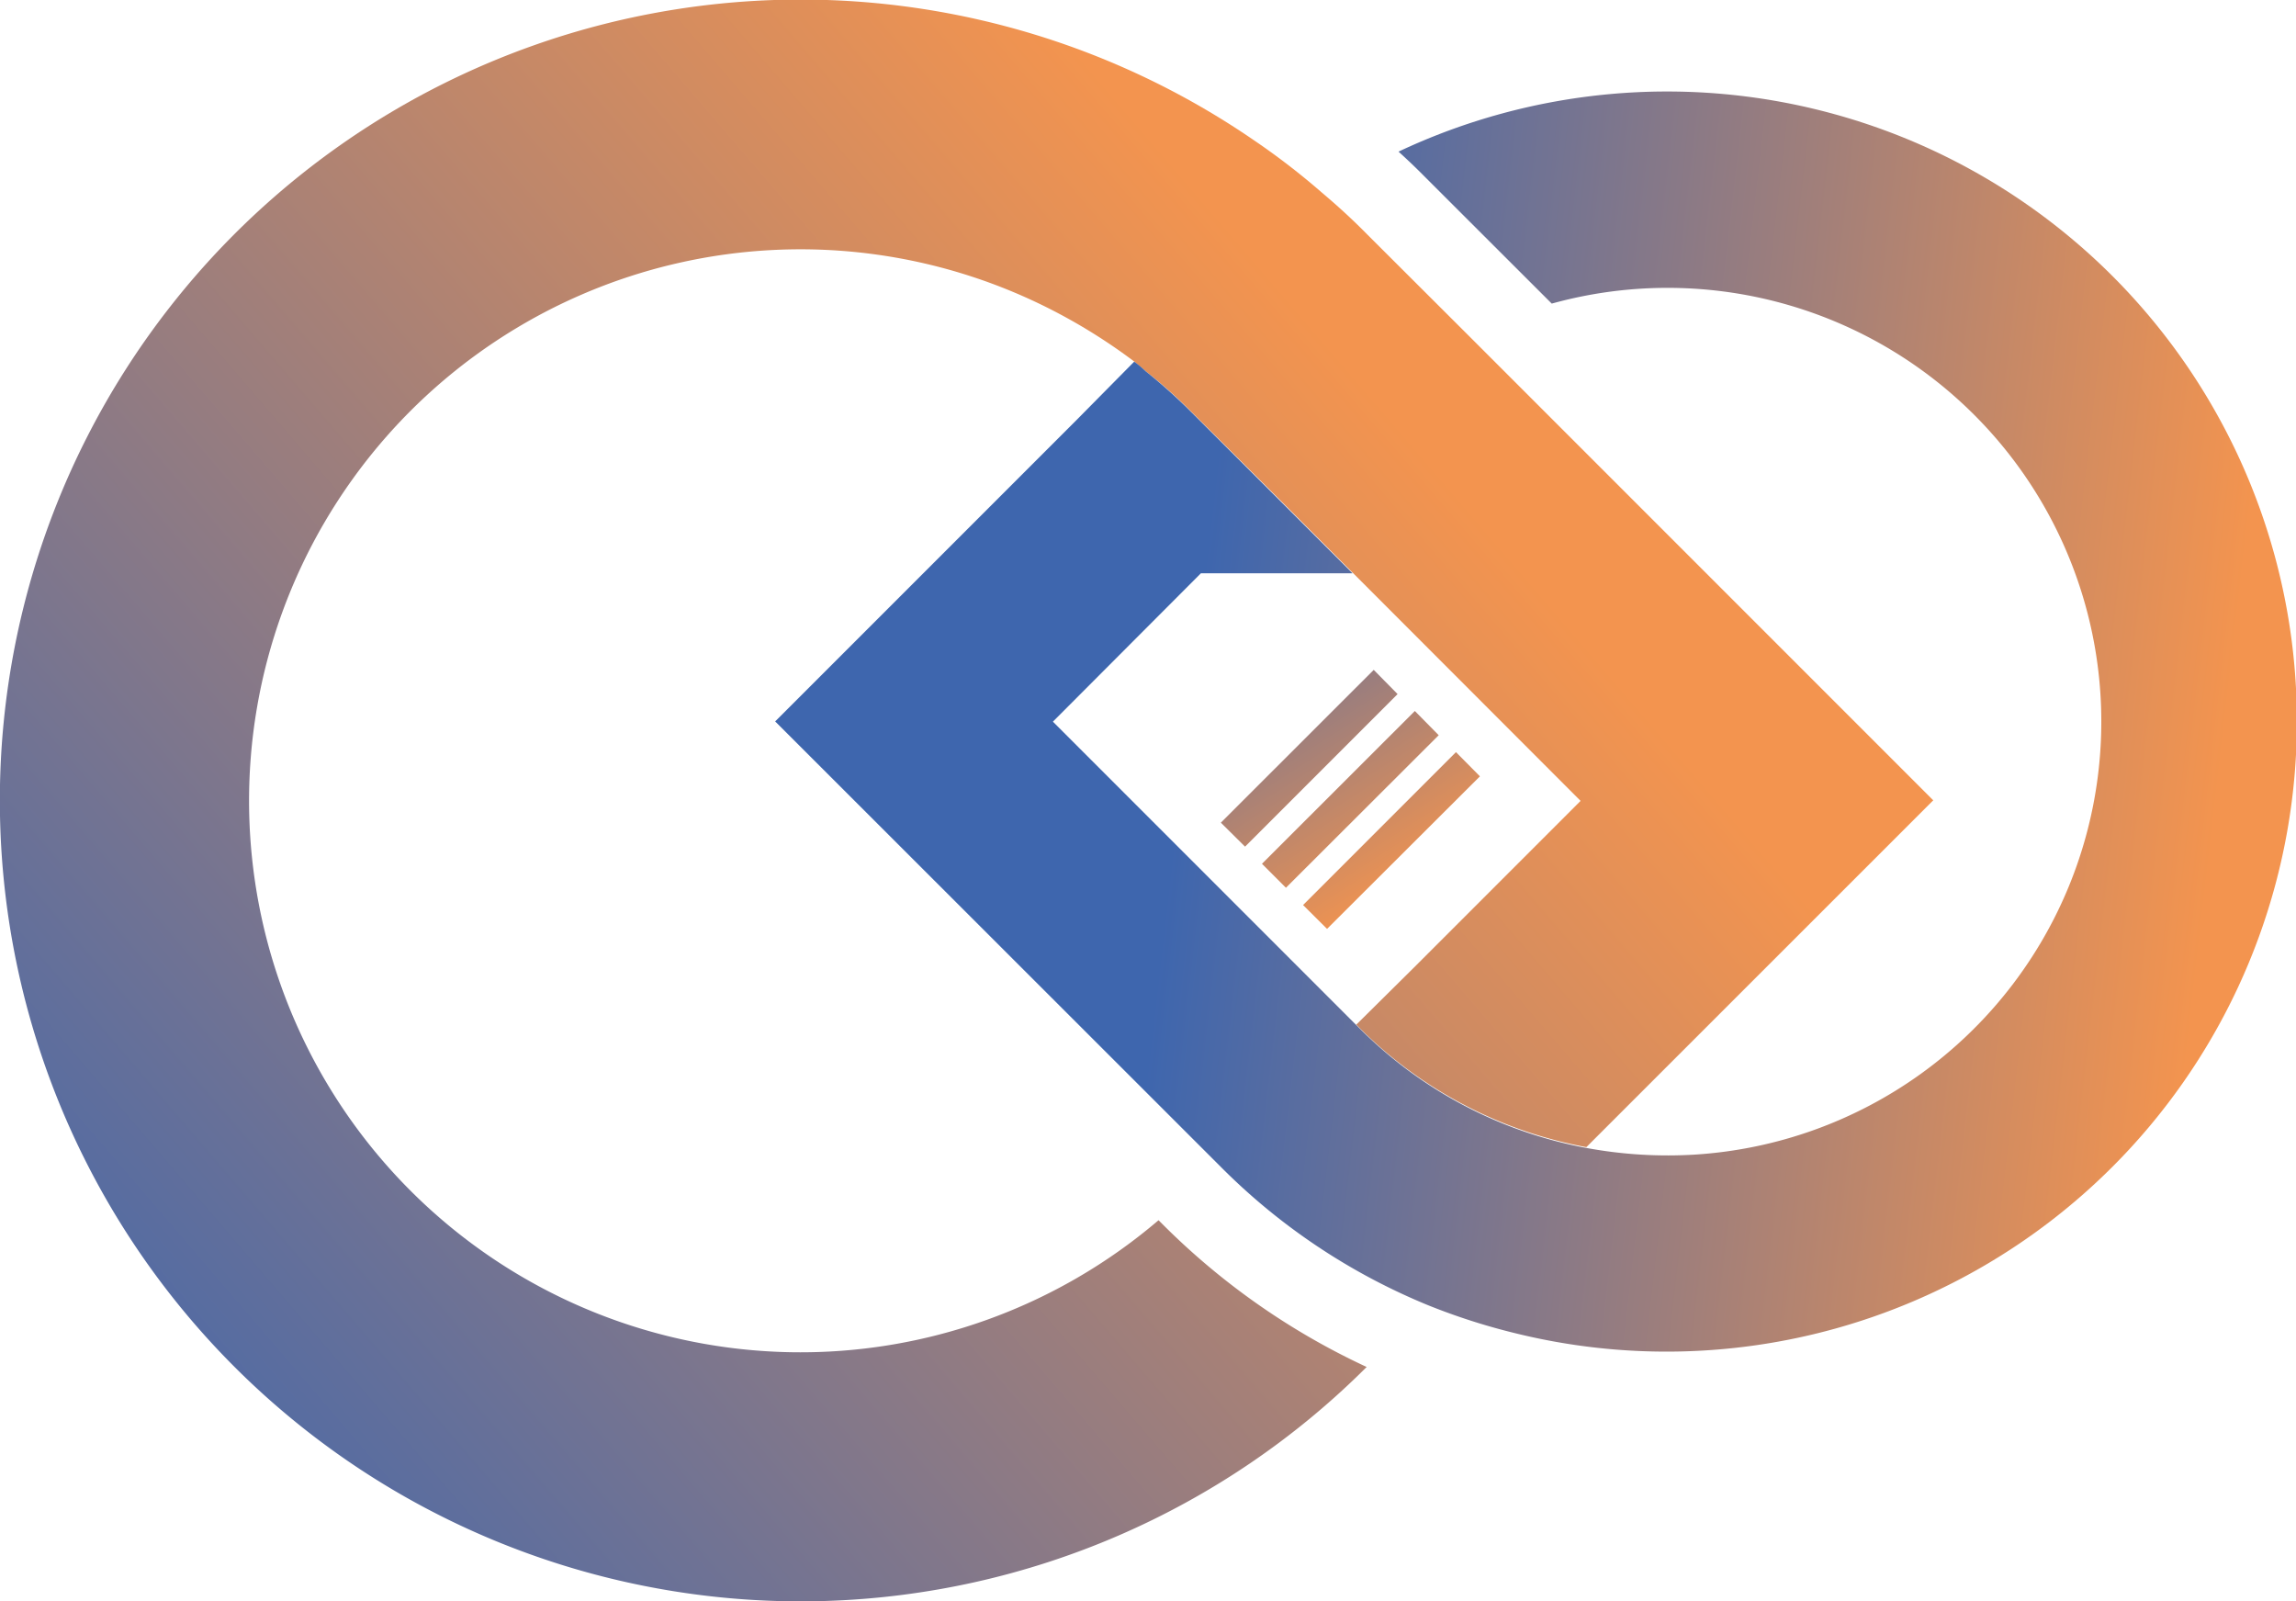
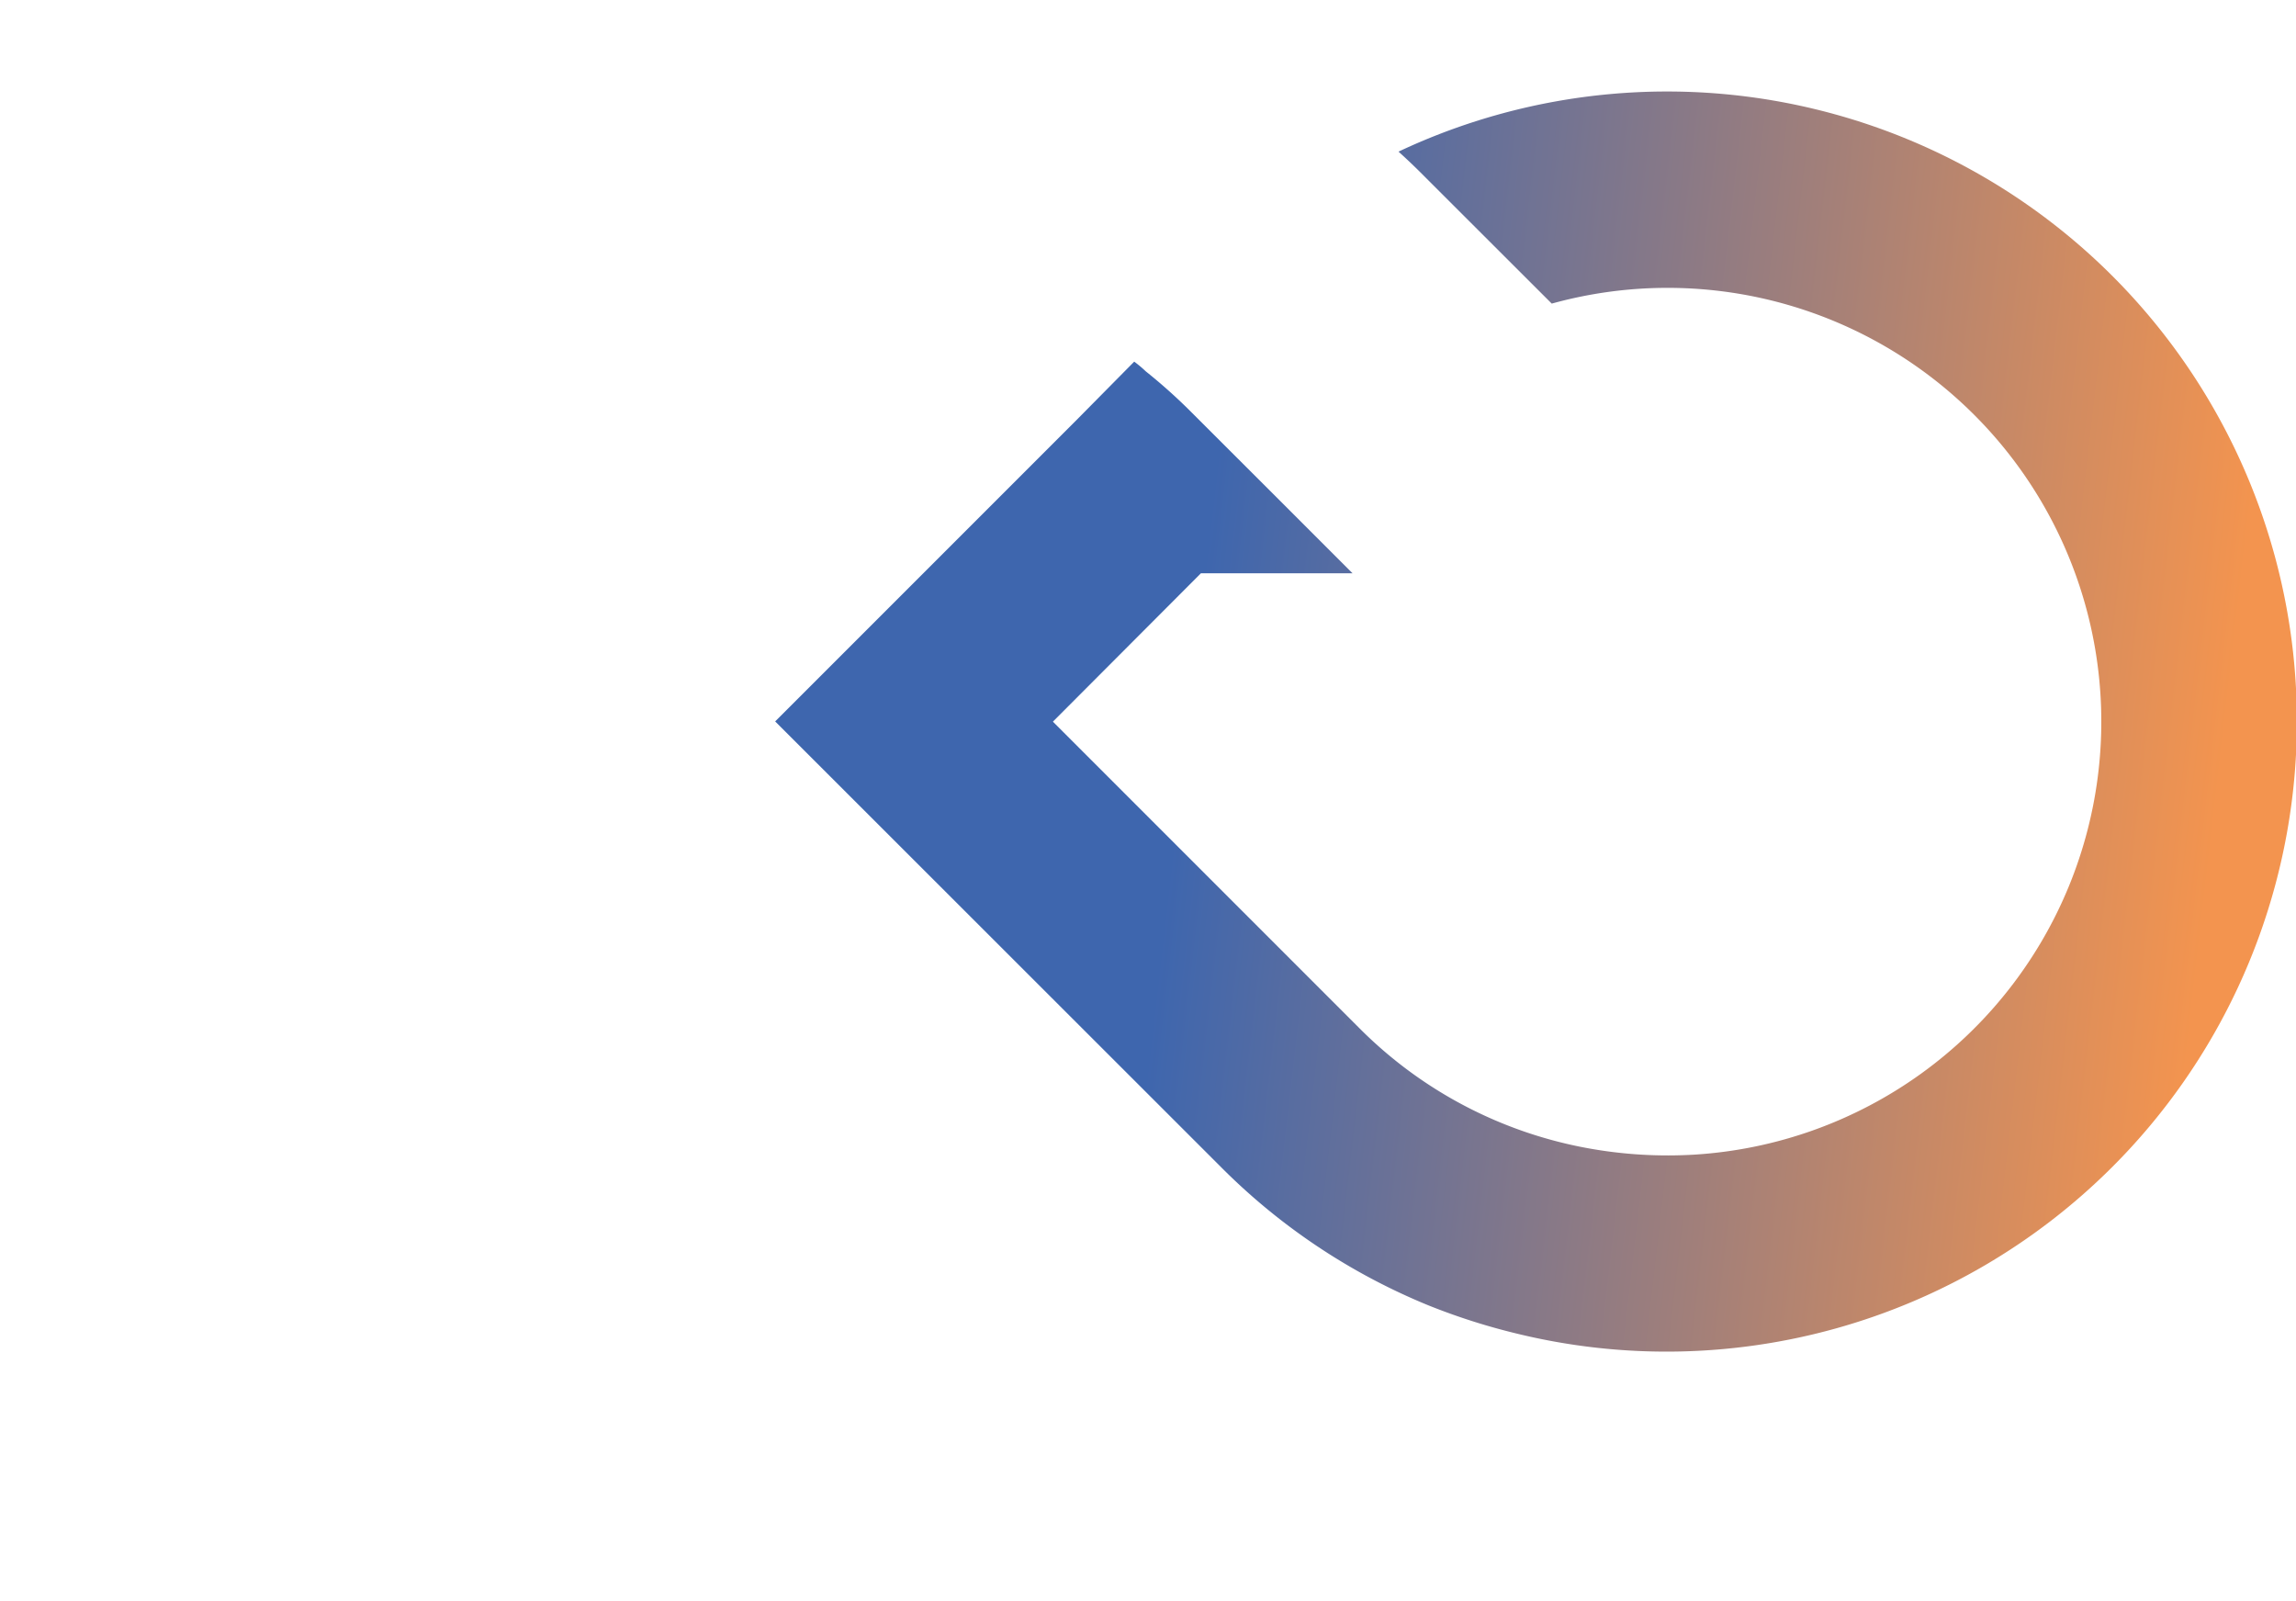
<svg xmlns="http://www.w3.org/2000/svg" xmlns:xlink="http://www.w3.org/1999/xlink" id="Layer_1" data-name="Layer 1" viewBox="0 0 198.24 138.22">
  <defs>
    <style>.cls-1{fill:url(#linear-gradient);}.cls-2{fill:url(#linear-gradient-2);}.cls-3{fill:url(#linear-gradient-3);}.cls-4{fill:url(#linear-gradient-4);}.cls-5{fill:url(#linear-gradient-5);}.cls-6{fill:url(#linear-gradient-6);}</style>
    <linearGradient id="linear-gradient" x1="247.44" y1="1166.83" x2="361.18" y2="1264.42" gradientTransform="matrix(1, 0, 0, -1, -166.67, 1362.73)" gradientUnits="userSpaceOnUse">
      <stop offset="0" stop-color="#3e66ae" />
      <stop offset="1" stop-color="#f3944f" />
    </linearGradient>
    <linearGradient id="linear-gradient-2" x1="252.86" y1="1160.52" x2="366.6" y2="1258.11" gradientTransform="matrix(1, 0, 0, -1, -166.67, 1362.73)" gradientUnits="userSpaceOnUse">
      <stop offset="0" stop-color="#459ad5" />
      <stop offset="1" stop-color="#62bda5" />
    </linearGradient>
    <linearGradient id="linear-gradient-3" x1="349.2" y1="1236.63" x2="437.88" y2="1226.4" xlink:href="#linear-gradient" />
    <linearGradient id="linear-gradient-4" x1="347.76" y1="1246.76" x2="367.19" y2="1216.43" gradientTransform="matrix(1, 0, 0, -1, -246.26, 1294.21)" xlink:href="#linear-gradient" />
    <linearGradient id="linear-gradient-5" x1="348.66" y1="1247.33" x2="368.09" y2="1217.01" gradientTransform="matrix(1, 0, 0, -1, -246.26, 1294.21)" xlink:href="#linear-gradient" />
    <linearGradient id="linear-gradient-6" x1="349.56" y1="1247.91" x2="369" y2="1217.59" gradientTransform="matrix(1, 0, 0, -1, -246.26, 1294.21)" xlink:href="#linear-gradient" />
  </defs>
-   <path class="cls-1" d="M201.67,152.05l14.39-14.39L196.42,118l-1.59-1.59h0l-5-5v0L182.38,104a41.74,41.74,0,0,0-3.82-3.39c-.34-.32-.69-.56-1-.85a48.55,48.55,0,0,0-6.05-3.9,47.61,47.61,0,1,0,8.11,78l.37.37a61.42,61.42,0,0,0,17.6,12.3,69.14,69.14,0,1,1-9.73-105.9,61.64,61.64,0,0,1,5.89,4.54c1.32,1.11,2.62,2.3,3.87,3.57l8.71,8.69,5.3,5.3,34.88,34.88-29.95,29.94a37.31,37.31,0,0,1-19.61-10.31l-.26-.26Z" transform="translate(-79.59 -68.52)" />
-   <path class="cls-2" d="M183.25,118,170.48,130.8,183.25,118Z" transform="translate(-79.59 -68.52)" />
  <path class="cls-3" d="M261.93,169.3a54.44,54.44,0,0,1-51.41,14.34,55.19,55.19,0,0,1-7.55-2.41,54.23,54.23,0,0,1-18-12L146.52,130.8l26-26,5-5.06a10.33,10.33,0,0,1,1,.84,46.78,46.78,0,0,1,3.81,3.4l7.45,7.44v0l5,5h0l1.59,1.59H183.28L170.5,130.82l26.5,26.5a37.21,37.21,0,0,0,19.61,10.31,38.53,38.53,0,0,0,9.41.56,37.45,37.45,0,1,0-12.45-73.46l-10.9-10.89c-.76-.77-1.53-1.51-2.33-2.23a54.38,54.38,0,0,1,61.59,87.69Z" transform="translate(-79.59 -68.52)" />
-   <polygon class="cls-4" points="120.67 59.92 107.5 73.09 105.41 71.02 118.61 57.83 120.67 59.92" />
-   <polygon class="cls-5" points="124.22 63.47 111.03 76.64 108.96 74.57 122.16 61.38 124.22 63.47" />
-   <polygon class="cls-6" points="127.78 67.02 114.58 80.19 112.51 78.13 125.71 64.93 127.78 67.02" />
</svg>